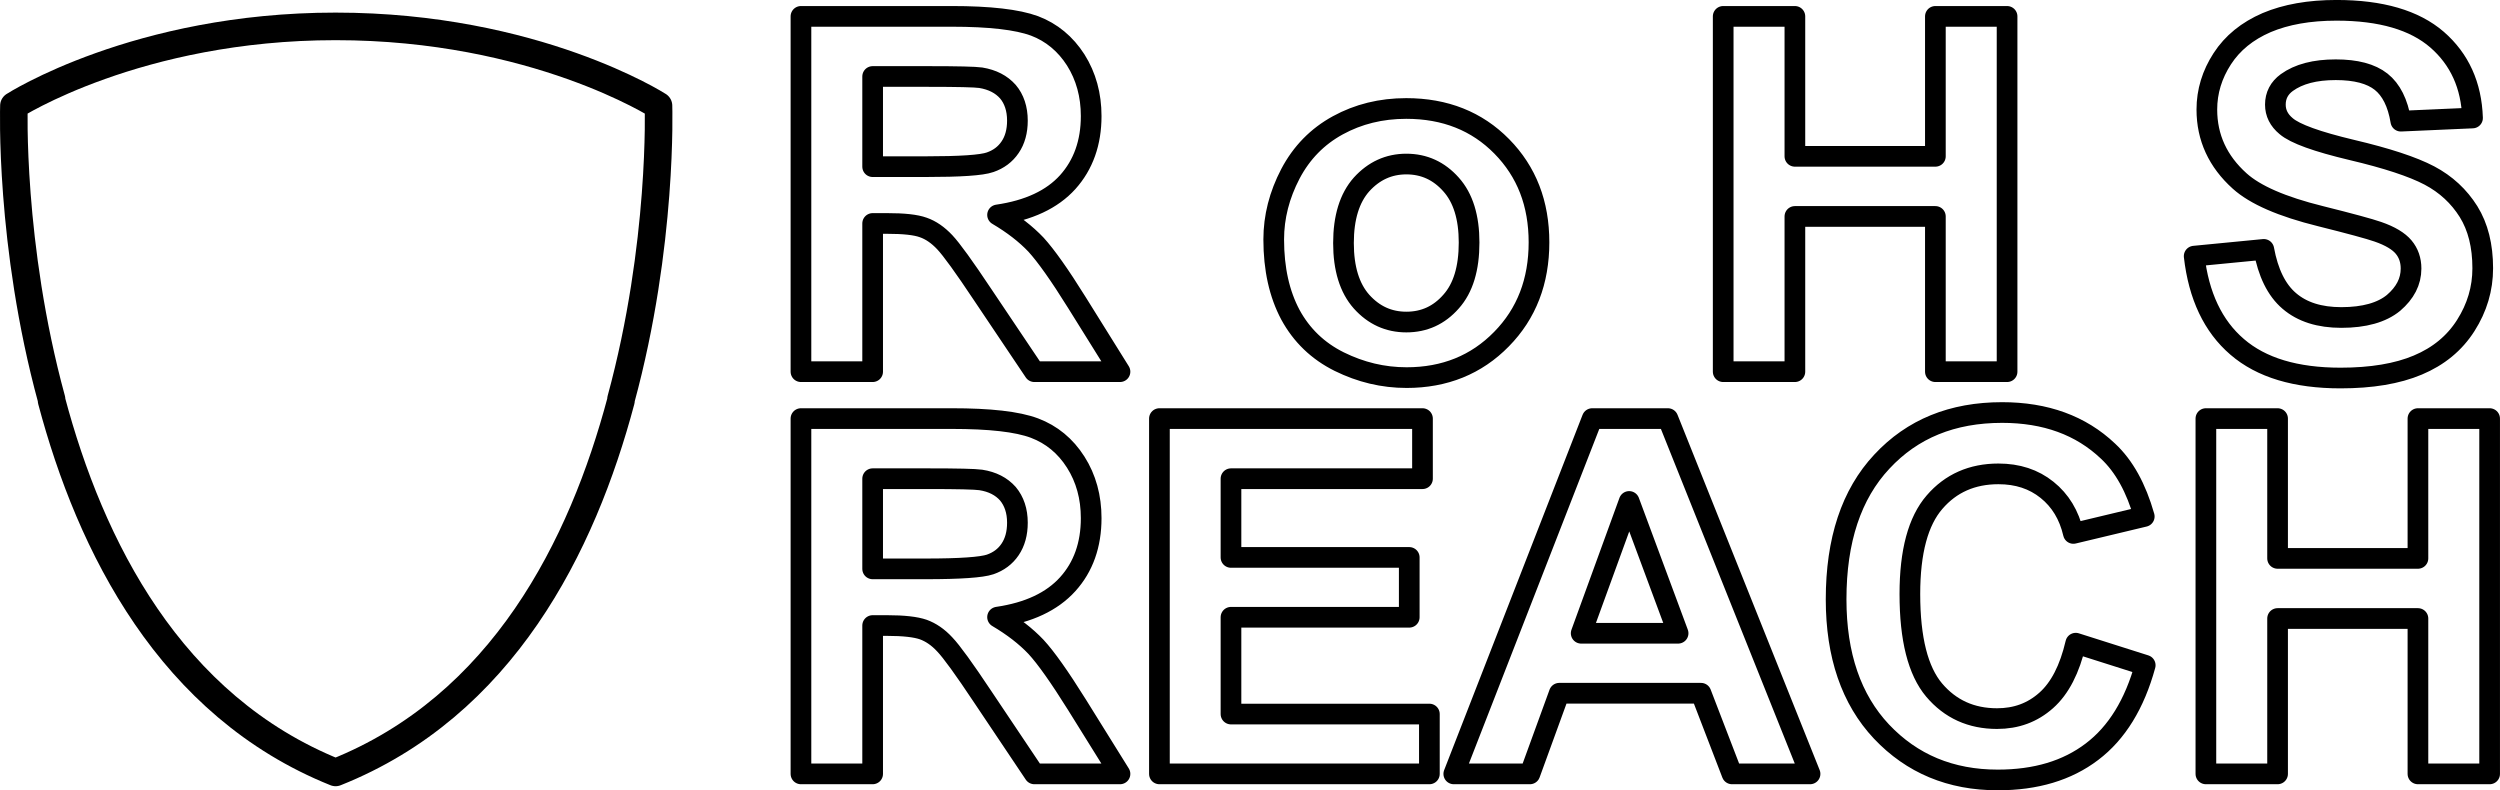
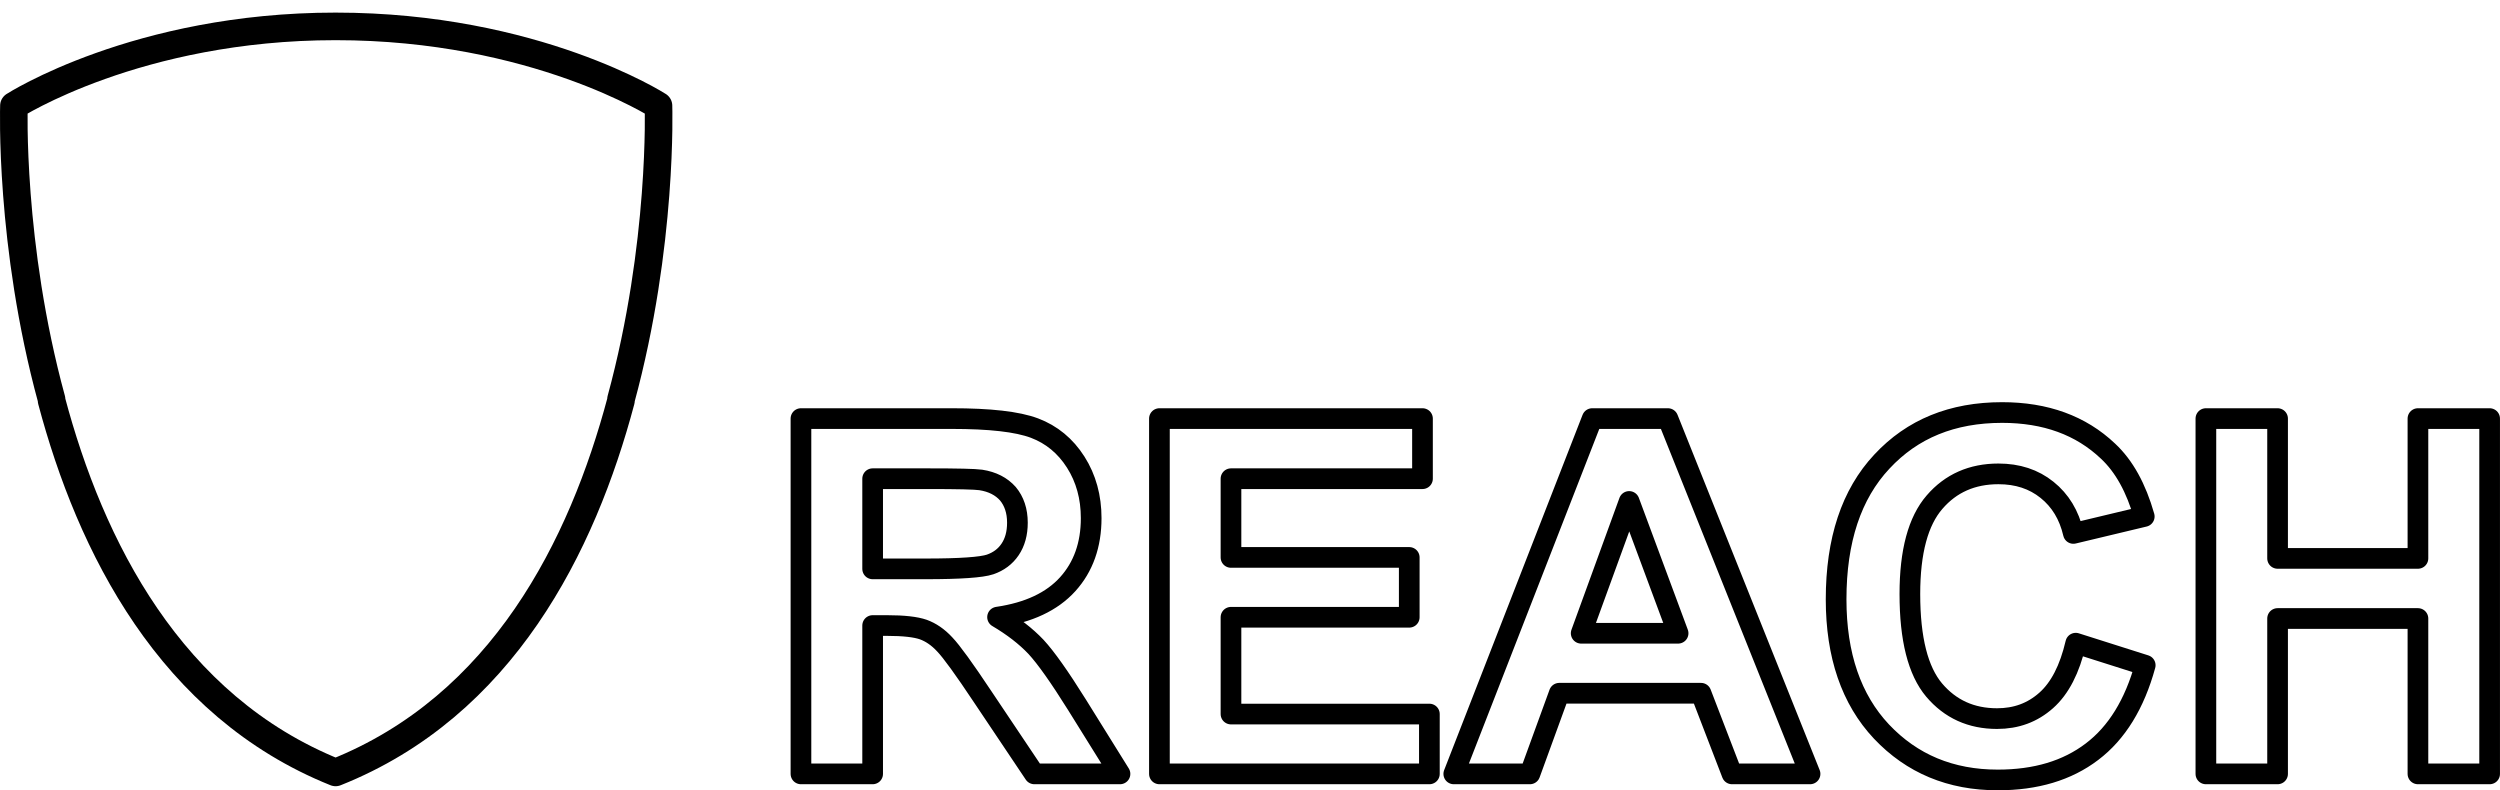
<svg xmlns="http://www.w3.org/2000/svg" xmlns:ns1="http://schemas.microsoft.com/visio/2003/SVGExtensions/" width="2.518in" height="0.796in" viewBox="0 0 181.325 57.321" xml:space="preserve" color-interpolation-filters="sRGB" class="st3">
  <ns1:documentProperties ns1:langID="8192" ns1:metric="true" ns1:viewMarkup="false" />
  <style type="text/css">
	
		.st1 {stroke:#000000;stroke-linecap:round;stroke-linejoin:round;stroke-width:2}
		.st2 {fill:none;stroke:#000000;stroke-linecap:round;stroke-linejoin:round;stroke-width:1.5}
		.st3 {fill:none;fill-rule:evenodd;font-size:12px;overflow:visible;stroke-linecap:square;stroke-miterlimit:3}
	
	</style>
  <g ns1:mID="0" ns1:index="1" ns1:groupContext="foregroundPage">
    <title>Page-1</title>
    <ns1:pageProperties ns1:drawingScale="0.0393701" ns1:pageScale="0.0393701" ns1:drawingUnits="24" ns1:shadowOffsetX="8.50394" ns1:shadowOffsetY="-8.50394" />
    <g id="group1415-1" transform="translate(1,-0.75)" ns1:mID="1415" ns1:groupContext="group">
      <title>Sheet.1415</title>
      <g id="group1416-2" transform="translate(0,-0.546)" ns1:mID="1416" ns1:groupContext="group">
        <title>Sheet.1416</title>
        <g id="shape1417-3" ns1:mID="1417" ns1:groupContext="shape">
          <title>Sheet.1417</title>
          <path d="M23.34 57.32 C11.34 52.5 5.55 40.92 2.74 30.35 L2.74 30.26 C-0.33 19.02 0.01 8.96 0.01 8.96 C0.01 8.96          8.95 3.21 23.34 3.21 C37.82 3.21 46.76 8.96 46.76 8.96 C46.76 8.96 47.1 19.02 44.04 30.26 L44.04          30.35 C41.23 40.92 35.44 52.5 23.34 57.32" class="st1" />
        </g>
      </g>
      <g id="shape1418-6" ns1:mID="1418" ns1:groupContext="shape" transform="translate(57.093,-29.152)">
        <title>Sheet.1418</title>
-         <path d="M43.91 41.8 C42.63 41.8 41.55 42.3 40.66 43.28 C39.79 44.26 39.35 45.68 39.35 47.53 C39.35 49.38 39.79 50.8         40.66 51.78 C41.55 52.77 42.63 53.26 43.91 53.26 C45.2 53.26 46.28 52.77 47.15 51.78 C48.03 50.8 48.46         49.37 48.46 47.49 C48.46 45.67 48.03 44.26 47.15 43.28 C46.28 42.3 45.2 41.8 43.91 41.8 ZM43.9 37.77         C46.72 37.77 49.03 38.69 50.83 40.52 C52.64 42.36 53.53 44.67 53.53 47.48 C53.53 50.3 52.63 52.65 50.81         54.5 C48.99 56.36 46.69 57.29 43.93 57.29 C42.22 57.29 40.6 56.9 39.04 56.13 C37.49 55.36 36.31 54.22         35.5 52.73 C34.7 51.23 34.29 49.41 34.29 47.27 C34.29 45.63 34.7 44.04 35.5 42.51 C36.31 40.97 37.46         39.8 38.94 38.99 C40.42 38.18 42.07 37.77 43.9 37.77 ZM5.2 35.45 L5.2 41.99 L9.04 41.99 C11.54 41.99         13.1 41.89 13.72 41.67 C14.33 41.46 14.82 41.1 15.17 40.58 C15.52 40.07 15.7 39.42 15.7 38.65 C15.7         37.79 15.46 37.08 15.01 36.55 C14.54 36.02 13.89 35.68 13.04 35.54 C12.63 35.48 11.36 35.45 9.25 35.45         L5.2 35.45 ZM66.89 31.09 L72.09 31.09 L72.09 41.24 L82.28 41.24 L82.28 31.09 L87.48 31.09 L87.48 56.86         L82.28 56.86 L82.28 45.6 L72.09 45.6 L72.09 56.86 L66.89 56.86 L66.89 31.09 ZM0 31.09 L10.94 31.09 C13.69         31.09 15.69 31.32 16.94 31.78 C18.18 32.25 19.18 33.08 19.93 34.25 C20.68 35.44 21.05 36.8 21.05 38.32         C21.05 40.25 20.48 41.85 19.35 43.11 C18.21 44.37 16.52 45.16 14.26 45.49 C15.38 46.15 16.31 46.87 17.05         47.65 C17.77 48.44 18.76 49.83 20.01 51.84 L23.14 56.86 L16.93 56.86 L13.17 51.26 C11.84 49.26 10.92         47.99 10.43 47.47 C9.94 46.95 9.42 46.59 8.87 46.4 C8.32 46.2 7.45 46.11 6.25 46.11 L5.2 46.11 L5.2         56.86 L0 56.86 L0 31.09 ZM111.37 30.65 C114.6 30.65 117.03 31.36 118.67 32.78 C120.3 34.2 121.16 36.09         121.24 38.46 L116.04 38.69 C115.82 37.36 115.34 36.41 114.61 35.83 C113.88 35.25 112.78 34.96 111.32         34.96 C109.8 34.96 108.63 35.27 107.77 35.89 C107.22 36.29 106.94 36.83 106.94 37.49 C106.94 38.1 107.2         38.62 107.72 39.05 C108.37 39.61 109.97 40.18 112.49 40.78 C115.03 41.38 116.89 41.99 118.11 42.63 C119.32         43.27 120.26 44.15 120.95 45.25 C121.64 46.36 121.98 47.73 121.98 49.36 C121.98 50.84 121.57 52.22 120.75         53.51 C119.93 54.8 118.77 55.75 117.27 56.38 C115.78 57.01 113.9 57.32 111.67 57.32 C108.42 57.32 105.92         56.57 104.17 55.06 C102.42 53.56 101.38 51.36 101.05 48.48 L106.1 47.99 C106.41 49.68 107.02 50.94 107.95         51.73 C108.88 52.53 110.14 52.93 111.72 52.93 C113.39 52.93 114.66 52.57 115.51 51.87 C116.35 51.15         116.78 50.33 116.78 49.38 C116.78 48.77 116.6 48.25 116.24 47.82 C115.89 47.4 115.27 47.02 114.37 46.71         C113.77 46.5 112.37 46.12 110.21 45.58 C107.42 44.89 105.47 44.04 104.35 43.03 C102.77 41.61 101.97         39.88 101.97 37.85 C101.97 36.53 102.35 35.3 103.09 34.16 C103.83 33.02 104.9 32.15 106.31 31.54 C107.71         30.95 109.39 30.65 111.37 30.65 Z" class="st2" />
      </g>
      <g id="shape1419-8" ns1:mID="1419" ns1:groupContext="shape" transform="translate(57.093,-2.13163E-14)">
        <title>Sheet.1419</title>
        <path d="M5.2 35.47 L5.2 42.01 L9.04 42.01 C11.54 42.01 13.1 41.9 13.72 41.69 C14.33 41.48 14.82 41.12 15.17 40.6         C15.52 40.08 15.7 39.44 15.7 38.66 C15.7 37.8 15.46 37.1 15.01 36.56 C14.54 36.03 13.89 35.69 13.04         35.56 C12.63 35.5 11.36 35.47 9.25 35.47 L5.2 35.47 ZM0 31.11 L10.94 31.11 C13.69 31.11 15.69 31.33         16.94 31.8 C18.18 32.27 19.18 33.09 19.93 34.27 C20.68 35.45 21.05 36.81 21.05 38.33 C21.05 40.27 20.48         41.87 19.35 43.12 C18.21 44.38 16.52 45.18 14.26 45.51 C15.38 46.17 16.31 46.89 17.05 47.67 C17.77 48.45         18.76 49.85 20.01 51.85 L23.14 56.88 L16.93 56.88 L13.17 51.27 C11.84 49.27 10.92 48 10.43 47.49 C9.94         46.96 9.42 46.61 8.87 46.41 C8.32 46.22 7.45 46.12 6.25 46.12 L5.2 46.12 L5.2 56.88 L0 56.88 L0 31.11         ZM60.07 37.12 L56.59 46.68 L63.62 46.68 L60.07 37.12 ZM101.9 31.11 L107.1 31.11 L107.1 41.25 L117.28         41.25 L117.28 31.11 L122.48 31.11 L122.48 56.88 L117.28 56.88 L117.28 45.61 L107.1 45.61 L107.1 56.88         L101.9 56.88 L101.9 31.11 ZM57.39 31.11 L62.88 31.11 L73.19 56.88 L67.53 56.88 L65.28 51.03 L55 51.03         L52.87 56.88 L47.35 56.88 L57.39 31.11 ZM26 31.11 L45.08 31.11 L45.08 35.47 L31.19 35.47 L31.19 41.18         L44.12 41.18 L44.12 45.52 L31.19 45.52 L31.19 52.54 L45.58 52.54 L45.58 56.88 L26 56.88 L26 31.11 ZM87.12         30.67 C90.27 30.67 92.83 31.6 94.8 33.47 C95.97 34.56 96.84 36.14 97.43 38.21 L92.29 39.44 C91.98 38.1         91.34 37.05 90.38 36.28 C89.41 35.5 88.24 35.12 86.85 35.12 C84.95 35.12 83.4 35.8 82.22 37.17 C81.03         38.54 80.43 40.76 80.43 43.83 C80.43 47.1 81.02 49.41 82.19 50.8 C83.36 52.18 84.88 52.87 86.75 52.87         C88.14 52.87 89.32 52.44 90.32 51.55 C91.31 50.67 92.02 49.29 92.46 47.4 L97.5 49 C96.73 51.81 95.44         53.91 93.64 55.27 C91.84 56.64 89.57 57.32 86.8 57.32 C83.39 57.32 80.58 56.15 78.37 53.81 C76.18 51.48         75.08 48.28 75.08 44.22 C75.08 39.93 76.18 36.6 78.4 34.23 C80.61 31.85 83.51 30.67 87.12 30.67 Z" class="st2" />
      </g>
    </g>
  </g>
</svg>